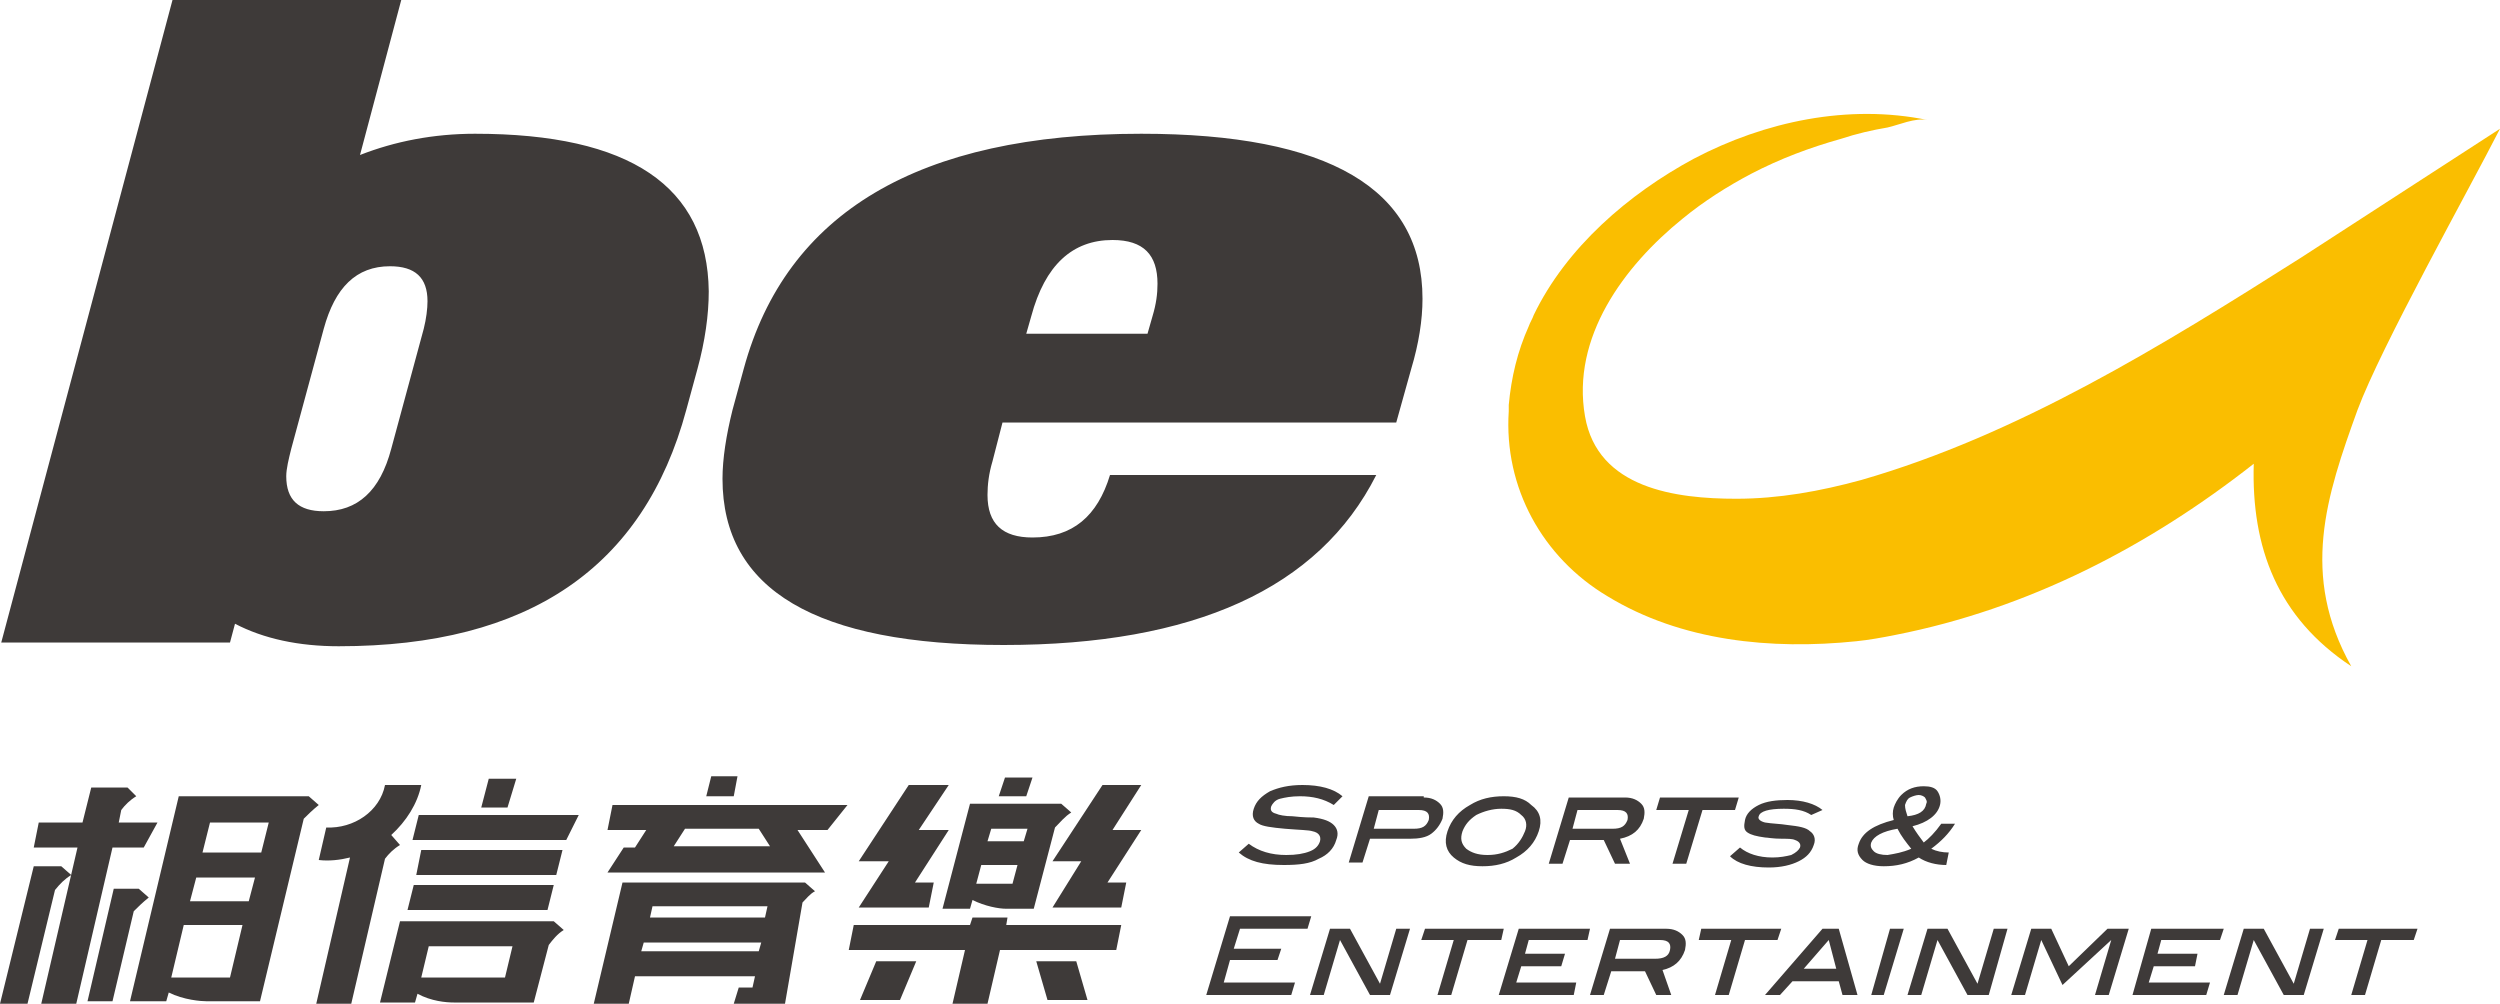
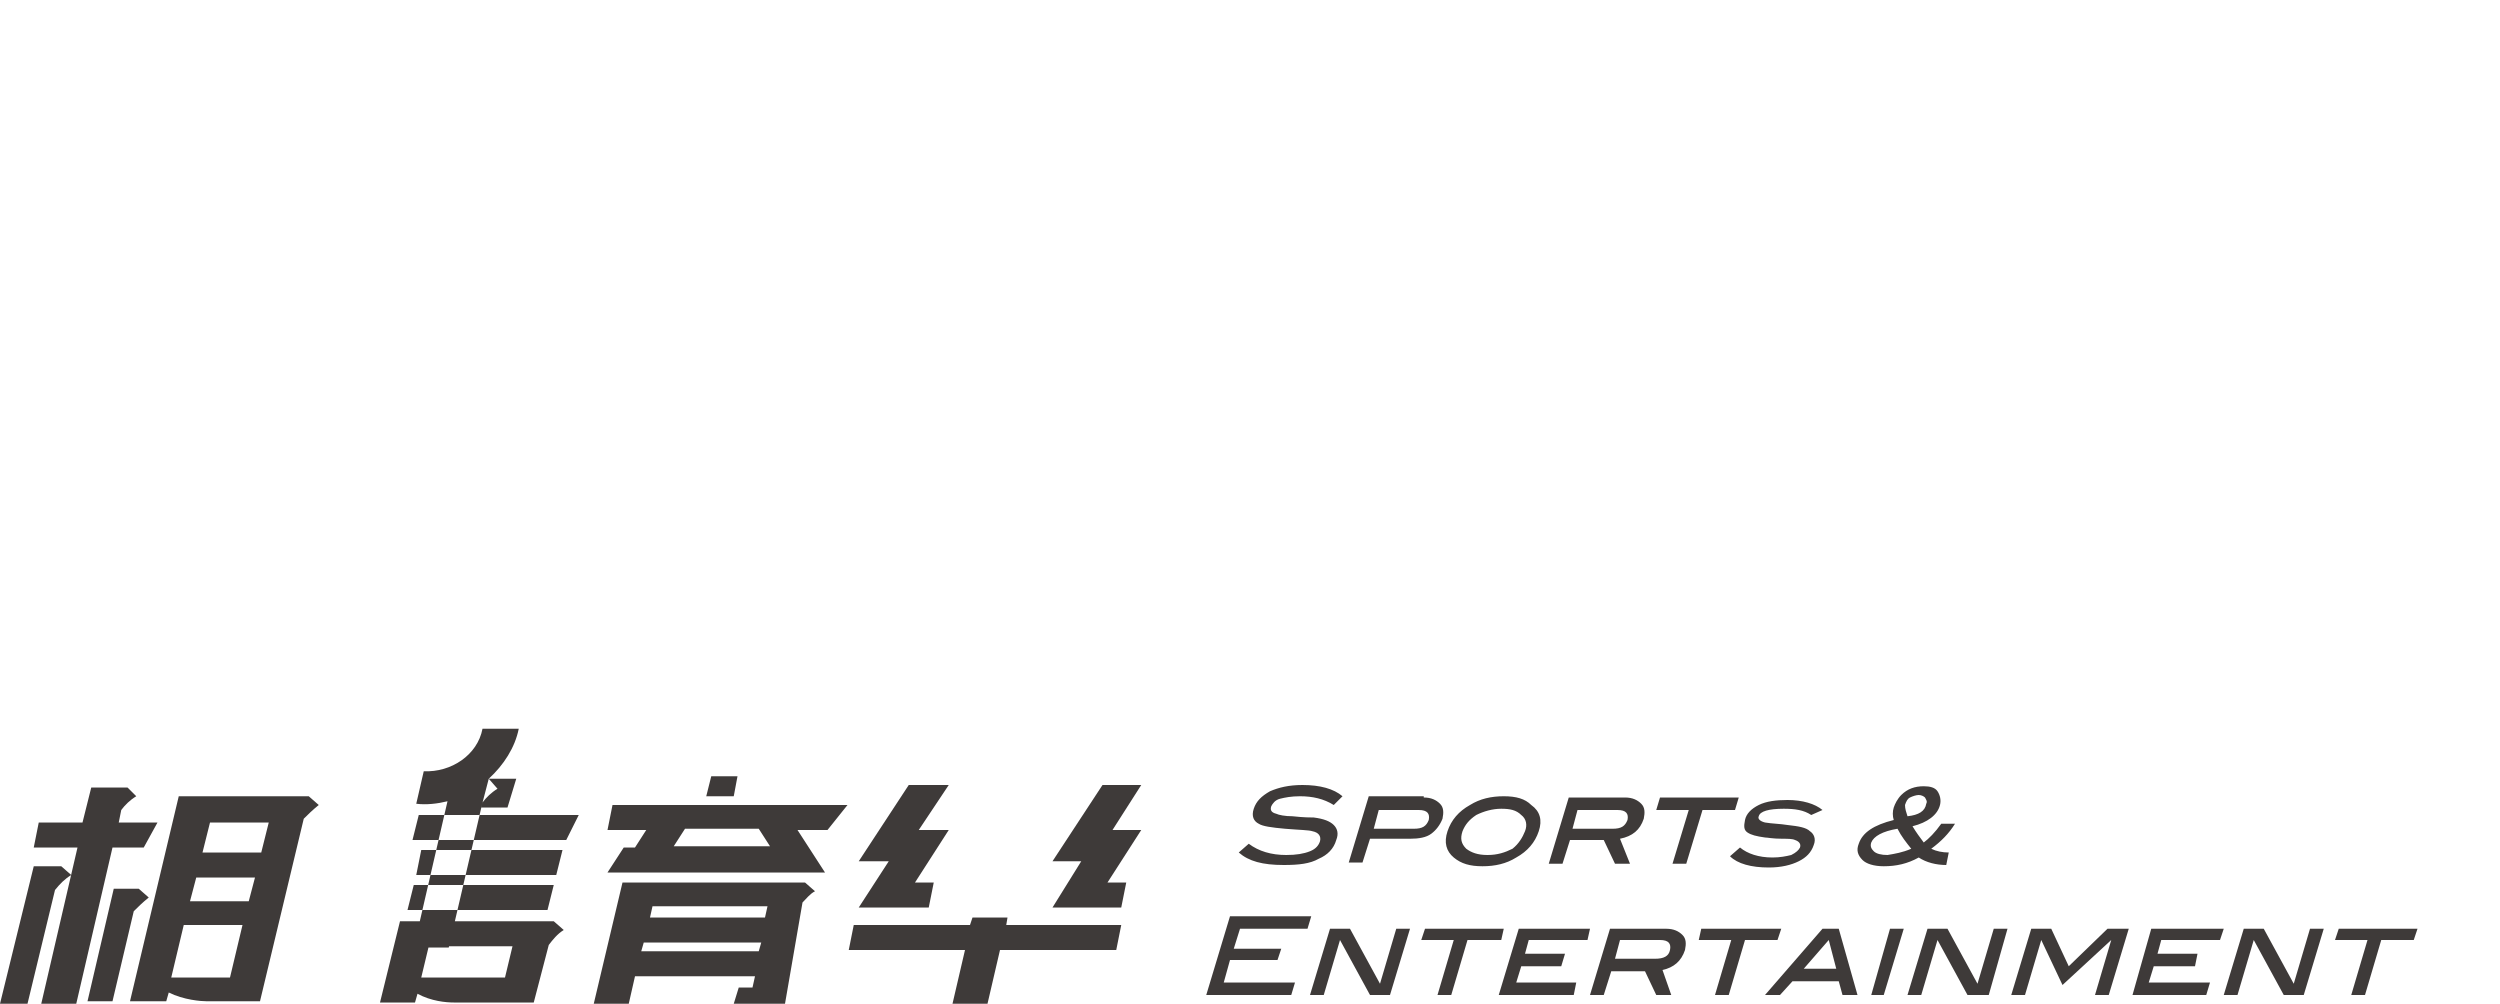
<svg xmlns="http://www.w3.org/2000/svg" viewBox="0 0 200 80.3">
  <style>.st0{fill:#3e3a39}</style>
-   <path class="st0" d="M106.7 64.4c-.8-.5-1.7-.7-2.7-.7-.7 0-1.2.1-1.6.2-.4.1-.6.4-.7.6-.1.3 0 .5.4.6.2.1.7.2 1.3.2.9.1 1.5.1 1.7.1.8.1 1.3.3 1.6.6.3.3.4.7.2 1.2-.2.7-.7 1.2-1.4 1.5-.7.4-1.6.5-2.8.5-1.7 0-2.8-.3-3.6-1l.8-.7c.8.6 1.8.9 3 .9.8 0 1.4-.1 1.9-.3.5-.2.7-.5.8-.8.1-.4-.1-.7-.6-.8-.3-.1-1-.1-2.2-.2-1.1-.1-1.8-.2-2.1-.4-.4-.2-.6-.6-.4-1.2.2-.6.6-1 1.3-1.4.7-.3 1.5-.5 2.6-.5 1.4 0 2.5.3 3.2.9l-.7.7zM113.9 63.8c.6 0 1 .2 1.3.5.3.3.3.7.2 1.2-.2.5-.5.9-.9 1.2-.4.3-1 .4-1.7.4h-3.2L109 69h-1.1l1.6-5.3h4.4zm-.8 2.5c.7 0 1-.2 1.2-.7.1-.5-.1-.8-.8-.8h-3.2l-.4 1.5h3.2zM123.1 66.5c-.3.9-.9 1.6-1.8 2.1-.8.5-1.7.7-2.7.7-1 0-1.7-.2-2.3-.7-.6-.5-.8-1.2-.5-2.1.3-.9.9-1.6 1.8-2.1.8-.5 1.7-.7 2.7-.7 1 0 1.7.2 2.2.7.7.5.9 1.2.6 2.1m-1.1 0c.2-.5.1-1-.3-1.3-.4-.4-.9-.5-1.6-.5-.7 0-1.4.2-2 .5-.6.4-.9.8-1.1 1.3-.2.6-.1 1 .3 1.4.4.3.9.5 1.7.5.8 0 1.4-.2 2-.5.5-.4.8-.9 1-1.4M130.4 69.1h-1.2l-.9-1.9h-2.7l-.6 1.9h-1.1l1.6-5.3h4.5c.6 0 1 .2 1.3.5.3.3.3.7.2 1.2-.3.9-.9 1.4-1.9 1.6l.8 2zm-1.4-2.8c.7 0 1-.2 1.2-.7.1-.5-.1-.8-.8-.8h-3.2l-.4 1.5h3.2zM138.8 64.8h-2.6l-1.3 4.3h-1.1l1.3-4.3h-2.6l.3-1h6.3zM144.9 65.2c-.6-.4-1.3-.5-2.2-.5-1.2 0-1.9.2-2 .6-.1.2.1.4.5.5.6.1 1.2.1 1.8.2.9.1 1.5.2 1.8.5.3.2.5.6.3 1.1-.2.6-.6 1-1.2 1.3-.6.3-1.4.5-2.4.5-1.4 0-2.5-.3-3.1-.9l.8-.7c.6.5 1.5.8 2.6.8.6 0 1.1-.1 1.5-.2.4-.2.6-.4.7-.6.1-.3-.1-.5-.4-.6-.2-.1-.6-.1-1-.1-.8 0-1.2-.1-1.4-.1-.7-.1-1.1-.2-1.4-.4-.3-.2-.3-.5-.2-1 .1-.5.5-.9 1.1-1.2.6-.3 1.4-.4 2.3-.4 1.2 0 2.2.3 2.8.8l-.9.4zM155.7 69.2c-.8 0-1.6-.2-2.2-.6-.9.5-1.8.7-2.8.7-.8 0-1.4-.2-1.7-.5-.4-.4-.5-.8-.3-1.3.3-.9 1.2-1.5 2.8-1.9-.1-.3-.1-.7 0-1 .1-.3.3-.7.6-1 .5-.5 1.1-.7 1.8-.7.5 0 .9.1 1.1.4.2.3.3.7.2 1.1-.2.8-1 1.4-2.2 1.7.3.5.6.9.9 1.3.4-.3.9-.8 1.4-1.5h1.1c-.5.8-1.1 1.4-1.9 2 .4.2.9.3 1.4.3l-.2 1zm-2.8-1.3c-.4-.5-.8-1-1.1-1.6-1.2.2-1.9.6-2.1 1.1-.1.3 0 .5.2.7.2.2.6.3 1.1.3.6-.1 1.2-.2 1.9-.5m-.3-2.6c.9-.1 1.4-.4 1.5-1 .1-.2 0-.3-.1-.5-.1-.1-.3-.2-.5-.2s-.5.1-.7.2c-.2.1-.3.3-.4.6 0 .3.1.6.2.9M103.3 79.6h-6.8l1.9-6.3h6.5l-.3 1h-5.4l-.5 1.6h3.8l-.3.9h-3.8l-.5 1.8h5.7zM111.2 79.6h-1.6l-2.4-4.4-1.3 4.4h-1.1l1.6-5.3h1.6l2.4 4.4 1.3-4.4h1.1zM120.1 75.2h-2.7l-1.3 4.4H115l1.3-4.4h-2.6l.3-.9h6.3zM125.9 79.6h-6l1.6-5.3h5.7l-.2.9h-4.7l-.3 1.1h3.2l-.3 1h-3.2l-.4 1.3h4.8zM133.7 79.6h-1.2l-.9-1.9h-2.7l-.6 1.9h-1.1l1.6-5.3h4.5c.6 0 1 .2 1.3.5.3.3.3.7.2 1.2-.3.9-.9 1.4-1.8 1.6l.7 2zm-1.3-2.9c.7 0 1.1-.2 1.2-.7.1-.5-.1-.8-.8-.8h-3.2l-.4 1.5h3.2zM142.2 75.2h-2.6l-1.3 4.4h-1.1l1.3-4.4h-2.6l.2-.9h6.4zM148.6 79.6h-1.2l-.3-1.1h-3.7l-1 1.1h-1.2l4.6-5.3h1.3l1.5 5.3zm-1.7-2.1-.6-2.3-2 2.3h2.6zM150.7 79.6h-1l1.5-5.3h1.1zM159.1 79.6h-1.7l-2.4-4.4-1.3 4.4h-1.1l1.6-5.3h1.6l2.4 4.4 1.3-4.4h1.1zM168.7 79.6h-1.1l1.3-4.4-3.9 3.6-1.7-3.6-1.3 4.4h-1.1l1.6-5.3h1.6l1.4 3 3.1-3h1.7zM176.5 79.6h-5.9l1.5-5.3h5.8l-.3.9h-4.7l-.3 1.1h3.2l-.2 1h-3.3l-.4 1.3h4.9zM184.3 79.6h-1.6l-2.4-4.4-1.3 4.4h-1.1l1.6-5.3h1.6l2.4 4.4 1.3-4.4h1.1zM193.1 75.2h-2.6l-1.3 4.4h-1.1l1.3-4.4h-2.6l.3-.9h6.3zM67.8 64.4H49l-.4 2h3.1l-.9 1.4h-.9l-1.3 2H66l-2.2-3.4h2.4l1.6-2zm-6.2 3.3h-7.7l.9-1.4h5.9l.9 1.4zM56.9 62.1l-.4 1.6h2.2l.3-1.6zM65.2 71.3l-.8-.7H49.8l-2.3 9.7h2.8l.5-2.2h9.6l-.2.9h-1.1l-.4 1.3h4.1l1.4-8.1c.3-.3.6-.7 1-.9zm-4.5 4.8h-9.4l.2-.7h9.4l-.2.7zm.5-2.7H52l.2-.9h9.2l-.2.9zM44.5 70H33.3l.4-2H45zM45.3 67.2H33l.5-2h12.8zM43.8 72.8H32.6l.5-2h11.2zM39.1 62.3h2.2l-.7 2.3h-2.1zM31.3 66.8c1.2-1.1 2.1-2.5 2.4-4h-2.9c-.4 2.1-2.5 3.5-4.7 3.4l-.6 2.6c.8.1 1.7 0 2.5-.2l-2.7 11.7h2.8l2.7-11.6c.3-.4.7-.8 1.2-1.1l-.7-.8zM45.1 74.4l-.8-.7H32l-1.6 6.5h2.8l.2-.7c1.1.6 2.3.7 2.9.7h6.4l1.2-4.6c.3-.4.7-.9 1.2-1.2zm-4.7 3.8h-6.7l.6-2.5H41l-.6 2.5zM11.9 71.8l-.8-.7h-2l-2.1 9h2l1.7-7.2c.3-.3.7-.7 1.2-1.1z" />
+   <path class="st0" d="M106.7 64.4c-.8-.5-1.7-.7-2.7-.7-.7 0-1.2.1-1.6.2-.4.1-.6.4-.7.6-.1.3 0 .5.4.6.2.1.7.2 1.3.2.9.1 1.5.1 1.7.1.8.1 1.3.3 1.6.6.3.3.4.7.2 1.2-.2.7-.7 1.2-1.4 1.5-.7.4-1.6.5-2.8.5-1.7 0-2.8-.3-3.6-1l.8-.7c.8.6 1.8.9 3 .9.8 0 1.4-.1 1.9-.3.5-.2.7-.5.8-.8.1-.4-.1-.7-.6-.8-.3-.1-1-.1-2.2-.2-1.1-.1-1.8-.2-2.1-.4-.4-.2-.6-.6-.4-1.2.2-.6.6-1 1.3-1.4.7-.3 1.5-.5 2.6-.5 1.4 0 2.5.3 3.2.9l-.7.7zM113.9 63.8c.6 0 1 .2 1.3.5.3.3.3.7.2 1.2-.2.5-.5.9-.9 1.2-.4.3-1 .4-1.7.4h-3.2L109 69h-1.1l1.6-5.3h4.4zm-.8 2.5c.7 0 1-.2 1.2-.7.1-.5-.1-.8-.8-.8h-3.2l-.4 1.5h3.2zM123.1 66.5c-.3.9-.9 1.6-1.8 2.1-.8.5-1.7.7-2.7.7-1 0-1.7-.2-2.3-.7-.6-.5-.8-1.2-.5-2.1.3-.9.9-1.6 1.8-2.1.8-.5 1.7-.7 2.7-.7 1 0 1.7.2 2.2.7.7.5.9 1.2.6 2.1m-1.1 0c.2-.5.1-1-.3-1.3-.4-.4-.9-.5-1.6-.5-.7 0-1.4.2-2 .5-.6.4-.9.8-1.1 1.3-.2.6-.1 1 .3 1.4.4.3.9.5 1.7.5.8 0 1.4-.2 2-.5.5-.4.8-.9 1-1.4M130.4 69.1h-1.2l-.9-1.9h-2.7l-.6 1.9h-1.1l1.6-5.3h4.5c.6 0 1 .2 1.3.5.3.3.3.7.2 1.2-.3.9-.9 1.4-1.9 1.6l.8 2zm-1.4-2.8c.7 0 1-.2 1.2-.7.1-.5-.1-.8-.8-.8h-3.2l-.4 1.5h3.2zM138.8 64.8h-2.6l-1.3 4.3h-1.1l1.3-4.3h-2.6l.3-1h6.3zM144.9 65.2c-.6-.4-1.3-.5-2.2-.5-1.2 0-1.9.2-2 .6-.1.2.1.4.5.5.6.1 1.2.1 1.8.2.9.1 1.5.2 1.8.5.3.2.5.6.3 1.1-.2.6-.6 1-1.2 1.3-.6.3-1.4.5-2.4.5-1.4 0-2.5-.3-3.1-.9l.8-.7c.6.5 1.5.8 2.6.8.6 0 1.1-.1 1.5-.2.4-.2.6-.4.7-.6.1-.3-.1-.5-.4-.6-.2-.1-.6-.1-1-.1-.8 0-1.2-.1-1.4-.1-.7-.1-1.1-.2-1.4-.4-.3-.2-.3-.5-.2-1 .1-.5.5-.9 1.1-1.2.6-.3 1.4-.4 2.3-.4 1.2 0 2.2.3 2.8.8l-.9.4zM155.7 69.2c-.8 0-1.6-.2-2.2-.6-.9.5-1.8.7-2.8.7-.8 0-1.4-.2-1.7-.5-.4-.4-.5-.8-.3-1.3.3-.9 1.2-1.5 2.8-1.9-.1-.3-.1-.7 0-1 .1-.3.3-.7.6-1 .5-.5 1.1-.7 1.8-.7.5 0 .9.1 1.1.4.2.3.3.7.2 1.1-.2.8-1 1.4-2.2 1.7.3.5.6.9.9 1.3.4-.3.9-.8 1.4-1.5h1.1c-.5.8-1.1 1.4-1.9 2 .4.2.9.3 1.4.3l-.2 1zm-2.8-1.3c-.4-.5-.8-1-1.1-1.6-1.2.2-1.9.6-2.1 1.1-.1.3 0 .5.2.7.2.2.6.3 1.1.3.6-.1 1.2-.2 1.9-.5m-.3-2.6c.9-.1 1.4-.4 1.5-1 .1-.2 0-.3-.1-.5-.1-.1-.3-.2-.5-.2s-.5.1-.7.2c-.2.1-.3.3-.4.6 0 .3.1.6.2.9M103.3 79.6h-6.8l1.9-6.3h6.5l-.3 1h-5.4l-.5 1.6h3.8l-.3.9h-3.8l-.5 1.8h5.7zM111.2 79.6h-1.6l-2.4-4.4-1.3 4.4h-1.1l1.6-5.3h1.6l2.4 4.4 1.3-4.4h1.1zM120.1 75.2h-2.7l-1.3 4.4H115l1.3-4.4h-2.6l.3-.9h6.3zM125.9 79.6h-6l1.6-5.3h5.7l-.2.9h-4.7l-.3 1.1h3.2l-.3 1h-3.2l-.4 1.3h4.8zM133.7 79.6h-1.2l-.9-1.9h-2.7l-.6 1.9h-1.1l1.6-5.3h4.5c.6 0 1 .2 1.3.5.3.3.3.7.2 1.2-.3.9-.9 1.4-1.8 1.6l.7 2zm-1.3-2.9c.7 0 1.1-.2 1.2-.7.1-.5-.1-.8-.8-.8h-3.2l-.4 1.5h3.2zM142.2 75.2h-2.6l-1.3 4.4h-1.1l1.3-4.4h-2.6l.2-.9h6.4zM148.6 79.6h-1.2l-.3-1.1h-3.7l-1 1.1h-1.2l4.6-5.3h1.3l1.5 5.3zm-1.7-2.1-.6-2.3-2 2.3h2.6zM150.7 79.6h-1l1.5-5.3h1.1zM159.1 79.6h-1.7l-2.4-4.4-1.3 4.4h-1.1l1.6-5.3h1.6l2.4 4.4 1.3-4.4h1.1zM168.7 79.6h-1.1l1.3-4.4-3.9 3.6-1.7-3.6-1.3 4.4h-1.1l1.6-5.3h1.6l1.4 3 3.1-3h1.7zM176.5 79.6h-5.9l1.5-5.3h5.8l-.3.9h-4.7l-.3 1.1h3.2l-.2 1h-3.3l-.4 1.3h4.9zM184.3 79.6h-1.6l-2.4-4.4-1.3 4.4h-1.1l1.6-5.3h1.6l2.4 4.4 1.3-4.4h1.1zM193.1 75.2h-2.6l-1.3 4.4h-1.1l1.3-4.4h-2.6l.3-.9h6.3zM67.8 64.4H49l-.4 2h3.1l-.9 1.4h-.9l-1.3 2H66l-2.2-3.4h2.4l1.6-2zm-6.2 3.3h-7.7l.9-1.4h5.9l.9 1.4zM56.9 62.1l-.4 1.6h2.2l.3-1.6zM65.2 71.3l-.8-.7H49.8l-2.3 9.7h2.8l.5-2.2h9.6l-.2.9h-1.1l-.4 1.3h4.1l1.4-8.1c.3-.3.6-.7 1-.9zm-4.5 4.8h-9.4l.2-.7h9.4l-.2.7zm.5-2.7H52l.2-.9h9.2l-.2.9zM44.5 70H33.3l.4-2H45zM45.3 67.2H33l.5-2h12.8zM43.8 72.8H32.6l.5-2h11.2zM39.1 62.3h2.2l-.7 2.3h-2.1zc1.2-1.1 2.1-2.5 2.4-4h-2.9c-.4 2.1-2.5 3.5-4.7 3.4l-.6 2.6c.8.1 1.7 0 2.5-.2l-2.7 11.7h2.8l2.7-11.6c.3-.4.7-.8 1.2-1.1l-.7-.8zM45.1 74.4l-.8-.7H32l-1.6 6.5h2.8l.2-.7c1.1.6 2.3.7 2.9.7h6.4l1.2-4.6c.3-.4.7-.9 1.2-1.2zm-4.7 3.8h-6.7l.6-2.5H41l-.6 2.5zM11.9 71.8l-.8-.7h-2l-2.1 9h2l1.7-7.2c.3-.3.7-.7 1.2-1.1z" />
  <path class="st0" d="m9.5 65.8.2-1c.3-.4.7-.8 1.2-1.1l-.7-.7H7.3l-.7 2.8H3.1l-.4 2h3.5L3.3 80.3h2.8L9 67.8h2.5l1.1-2H9.5zM25.5 64.4l-.8-.7H14.3l-3.9 16.4H13.3l.2-.7c1.2.6 2.6.7 3 .7h4.3l3.5-14.6c.3-.3.7-.7 1.2-1.1zm-7.1 13.8h-4.7l1-4.2h4.7l-1 4.2zm1.5-6.1h-4.7l.5-1.9h4.7l-.5 1.9zm1-3.9h-4.7l.6-2.4h4.7l-.6 2.4z" />
  <path class="st0" d="m5.7 70-.8-.7H2.7L0 80.3h2.2l2.2-9.1c.4-.5.8-.9 1.3-1.2zM89.7 74h-9.2l.1-.6h-2.8l-.2.6h-9.3l-.4 2h9.3l-1 4.3H79l1-4.3h9.3zM73.5 66.4l2.4-3.6h-3.2l-4 6.1h2.4l-2.4 3.7h5.6l.4-2h-1.5l2.7-4.2zM89 66.4l2.3-3.6h-3.1l-4 6.1h2.3l-2.3 3.7h5.5l.4-2h-1.5l2.7-4.2z" />
-   <path class="st0" d="M70.1 76.9 68.8 80H72l1.3-3.1zM86.1 76.9h-3.2l.9 3.1H87zM80.4 62.2l-.5 1.5h2.2l.5-1.5zM85.7 65l-.8-.7h-7.3l-2.2 8.4h2.2l.2-.7c1 .5 2.1.7 2.7.7h2.2l1.7-6.5c.4-.4.8-.9 1.3-1.2zM81 70.7h-2.9l.4-1.5h2.9l-.4 1.5zm.9-3.4H79l.3-1h2.9l-.3 1zM54.9 32.8c-3.4 12.6-12.6 18.9-27.8 18.9-3.2 0-6-.6-8.3-1.8l-.4 1.5H.1L13.8 0h18.3l-3.3 12.4c2.8-1.1 5.9-1.7 9.2-1.7 12.4 0 18.6 4.2 18.7 12.6 0 1.9-.3 4-.9 6.2l-.9 3.3zm-23.6 3.1 2.6-9.6c.2-.8.3-1.6.3-2.2 0-1.9-1-2.8-3-2.8-2.7 0-4.4 1.7-5.3 5l-2.6 9.6c-.2.8-.4 1.6-.4 2.2 0 1.9 1 2.8 3 2.8 2.7 0 4.5-1.6 5.4-5M111.7 33.8H80.2l-.8 3.1c-.3 1-.4 1.9-.4 2.7 0 2.3 1.2 3.4 3.6 3.4 3.2 0 5.2-1.7 6.2-5h21.3c-4.6 9.1-14.6 13.6-29.8 13.6-15 0-22.5-4.4-22.5-13.3 0-1.6.3-3.5.8-5.5l.9-3.3c3.4-12.5 14-18.8 31.8-18.8 15 0 22.5 4.4 22.5 13.2 0 1.7-.3 3.6-.9 5.6l-1.2 4.3zm-19.9-7.1.4-1.4c.3-1 .4-1.8.4-2.6 0-2.3-1.1-3.5-3.6-3.5-3.2 0-5.4 2-6.5 6.1l-.4 1.4h9.7z" />
-   <path d="m200 10.3-15.9 10.3c-11.2 7.1-22.7 14.2-35.2 17.8-3.3.9-6.6 1.5-10 1.5-4.8 0-11.1-.8-12.1-6.6-1.1-6.3 3.1-12 7.8-15.8 1.7-1.4 3.6-2.6 5.5-3.6 2.3-1.2 4.7-2.1 7.2-2.8 1.2-.4 2.5-.7 3.7-.9.9-.2 2.2-.8 3.2-.6-6.3-1.3-13 .1-18.7 3.1-5.2 2.8-10.2 7.1-12.8 12.5-.1.3-.3.6-.4.9-.9 2-1.4 4.1-1.6 6.3v.5c-.4 6.1 2.7 11.7 7.9 14.8 5.9 3.6 13.1 4.3 19.9 3.6 1-.1 2.1-.3 3.1-.5 10.7-2.1 20.3-7.1 28.7-13.7-.2 6.7 1.9 12.3 7.8 16.2-4.1-7.3-2-13.6.5-20.5 1.9-5.1 8.9-17.6 11.4-22.5" style="fill:#fabe00" />
</svg>